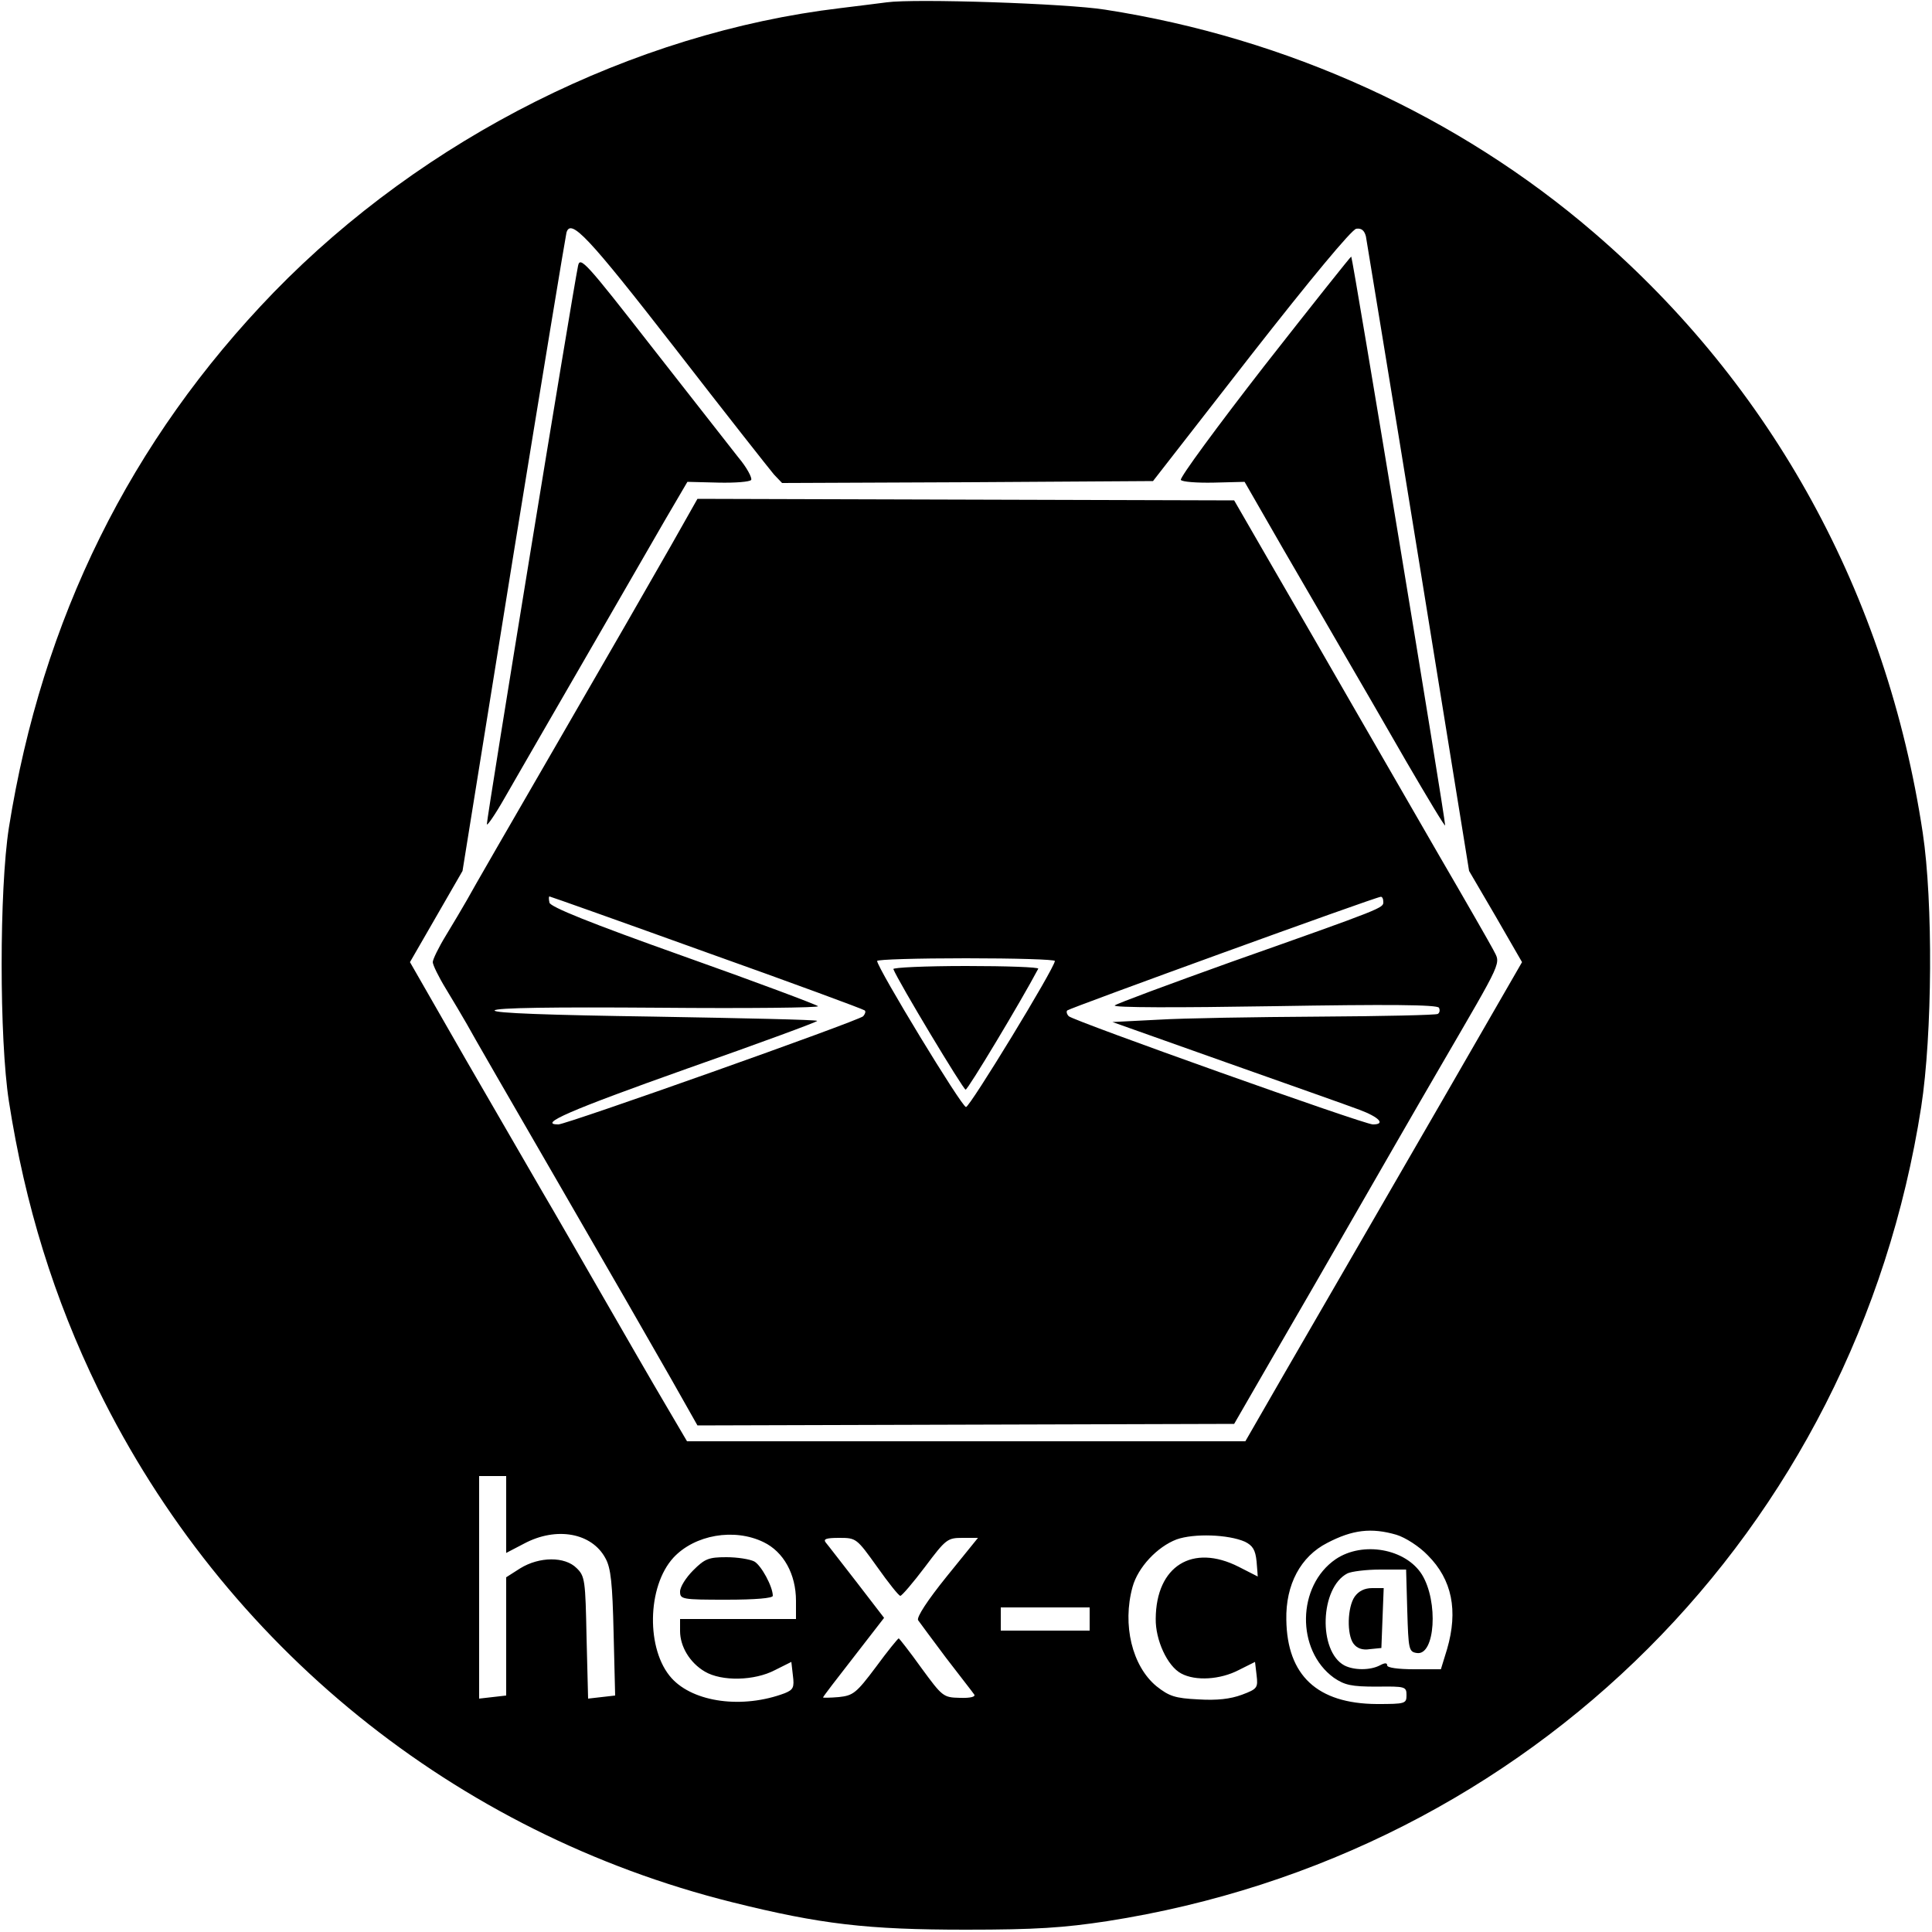
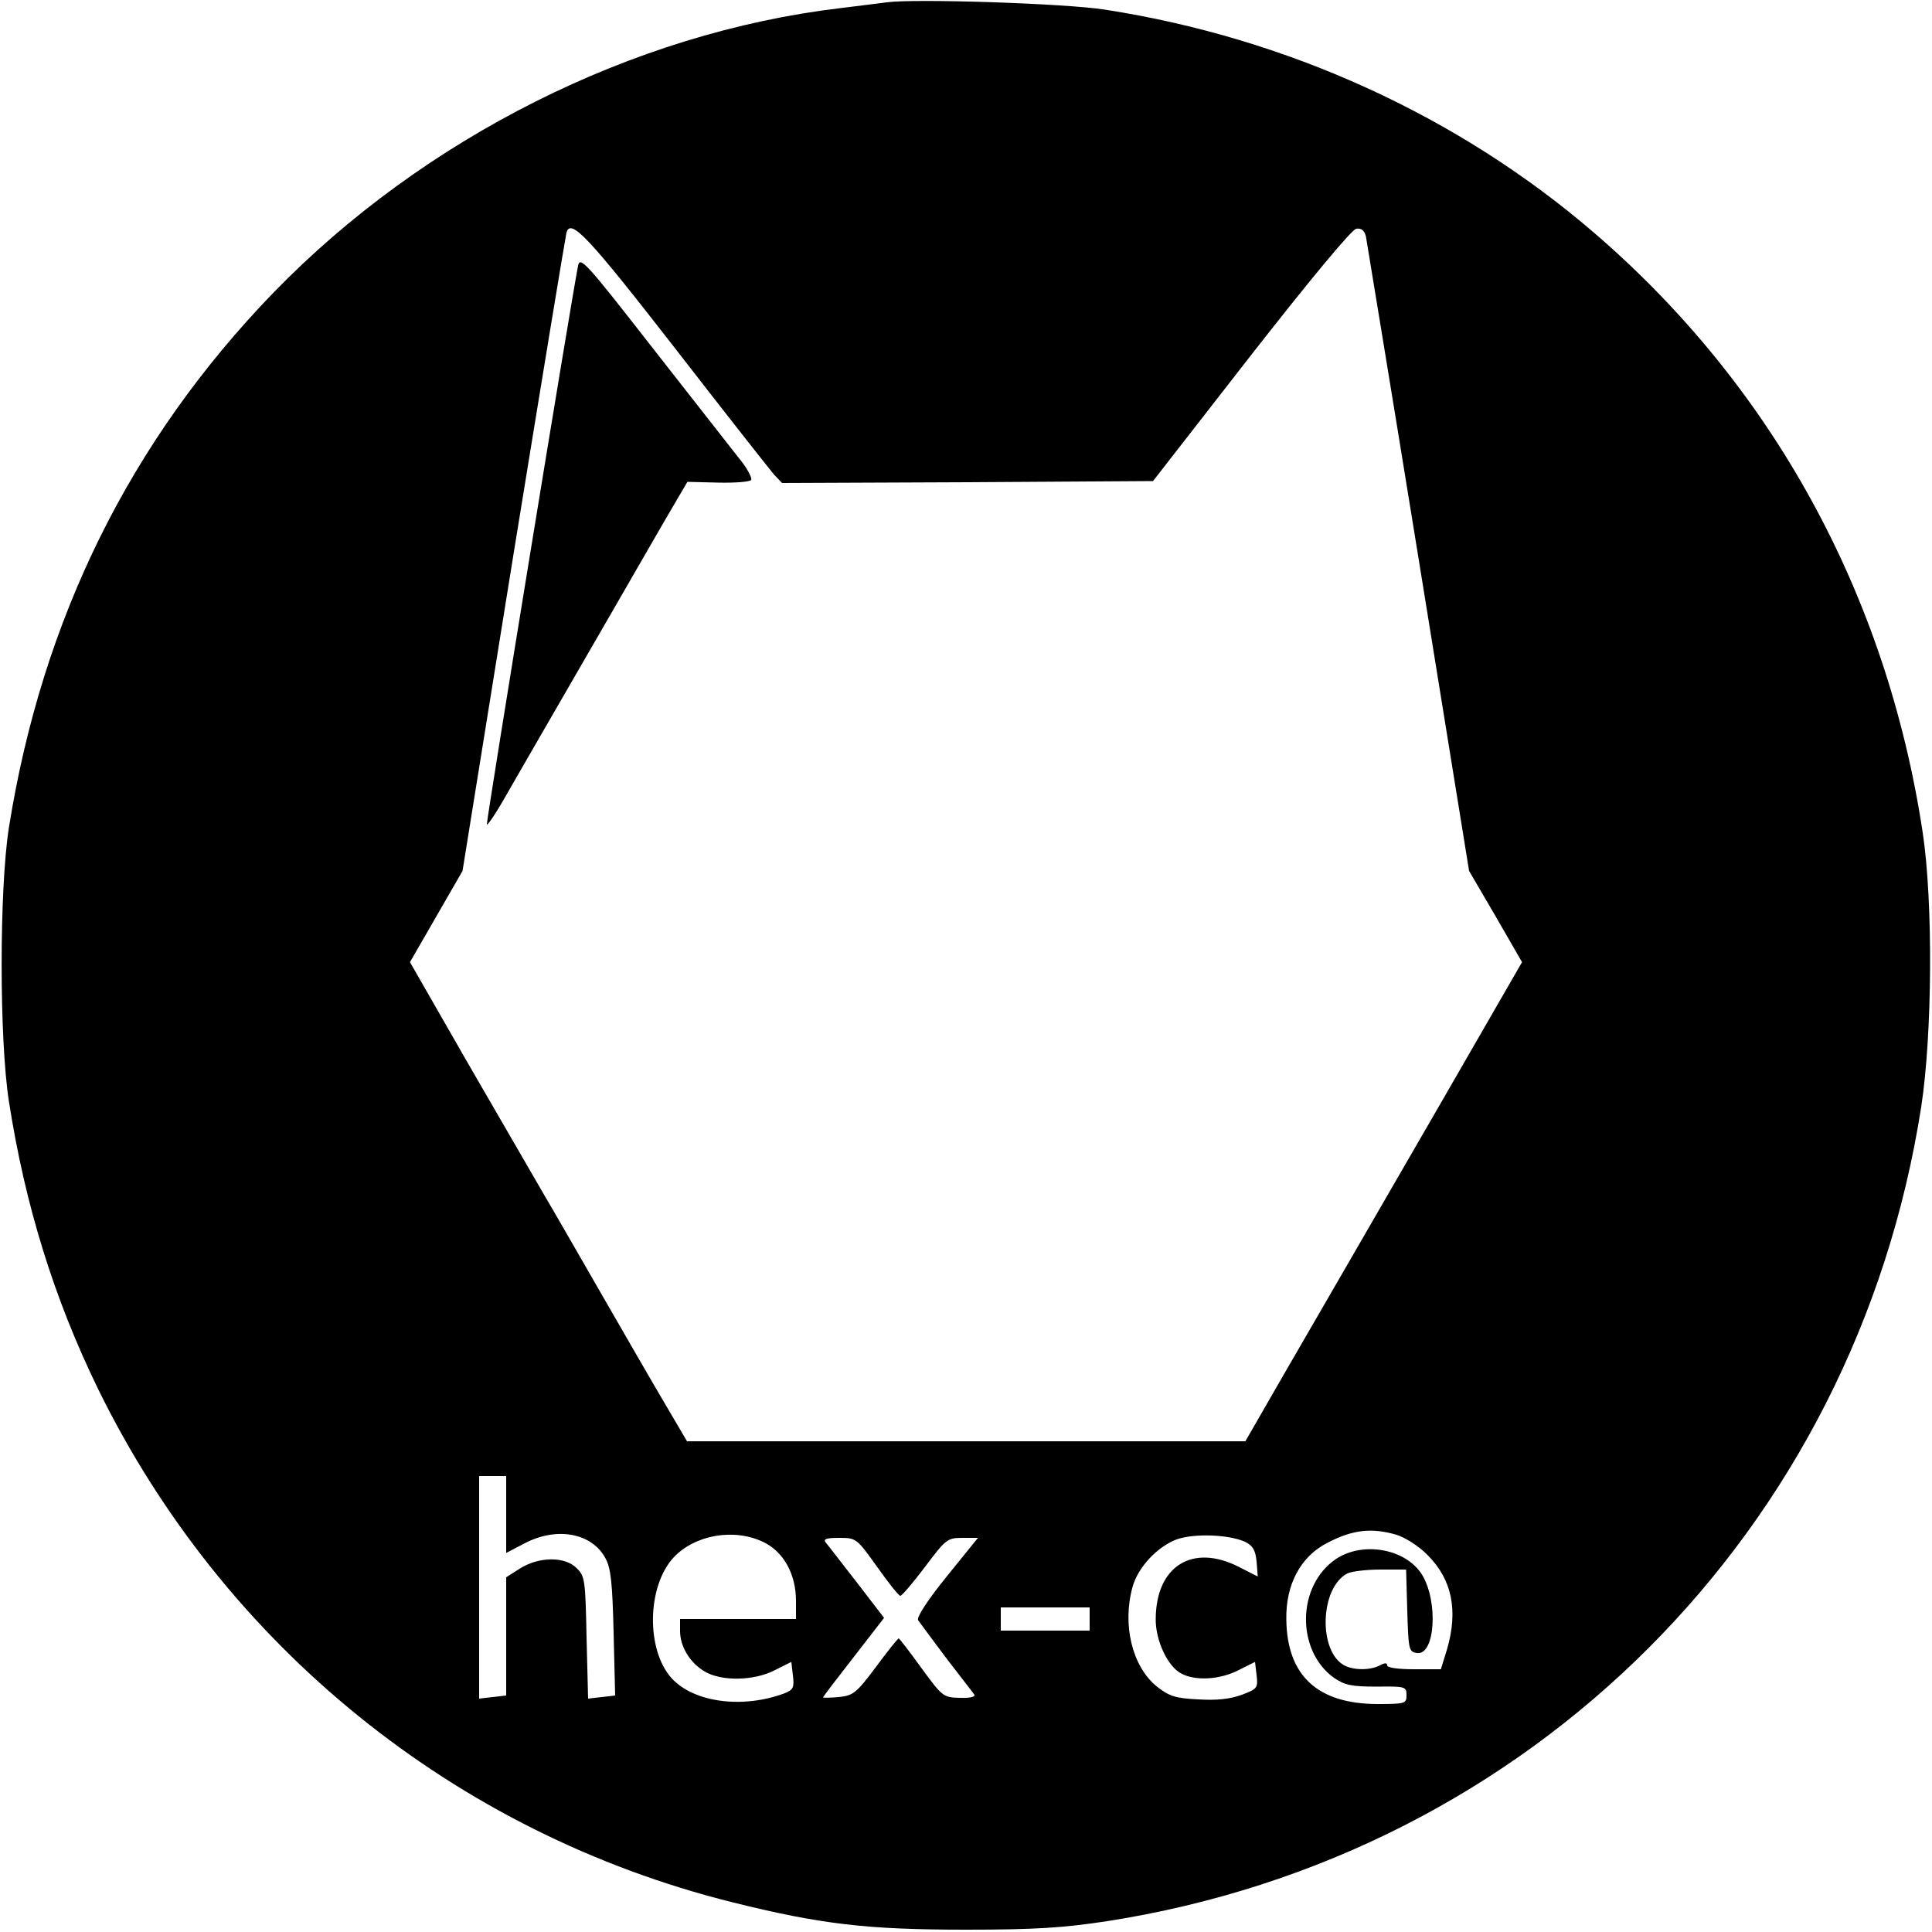
<svg xmlns="http://www.w3.org/2000/svg" version="1.0" width="500pt" height="500pt" viewBox="0 0 500 500" preserveAspectRatio="xMidYMid meet">
  <g transform="translate(0,500) scale(0.1,-0.1)" fill="#000000" stroke="none">
    <path d="M2295 4994 c-16 -2 -70 -9 -120 -15 -538 -64 -1078 -336 -1466 -735 -372 -384 -600 -846 -686 -1386 -25 -160 -25 -547 0 -708 42 -270 117 -511 231 -745 326 -665 924 -1149 1641 -1328 229 -57 349 -71 605 -71 181 0 253 5 365 22 1097 171 1936 1010 2107 2107 29 188 31 531 4 710 -93 616 -389 1156 -851 1553 -351 302 -794 504 -1265 577 -99 16 -493 29 -565 19z m-549 -894 c130 -168 246 -315 257 -328 l21 -22 480 2 480 3 253 325 c154 197 261 326 273 328 13 2 21 -4 25 -20 2 -13 64 -387 136 -832 l131 -810 69 -118 68 -118 -200 -347 c-111 -192 -227 -393 -259 -448 -32 -55 -103 -178 -158 -273 l-99 -172 -723 0 -722 0 -57 97 c-32 54 -104 179 -161 278 -57 99 -127 221 -156 270 -29 50 -118 204 -198 342 l-145 253 68 118 68 118 132 820 c73 450 135 825 137 832 11 38 56 -10 280 -298z m-436 -3020 l0 -99 46 24 c84 45 176 28 211 -38 14 -25 18 -65 21 -193 l4 -162 -35 -4 -35 -4 -4 158 c-3 148 -4 159 -26 180 -30 30 -96 30 -146 -1 l-36 -23 0 -153 0 -153 -35 -4 -35 -4 0 288 0 288 35 0 35 0 0 -100z m2304 -52 c23 -7 59 -30 81 -53 63 -63 79 -143 50 -243 l-16 -52 -69 0 c-42 0 -70 4 -70 10 0 7 -6 7 -19 0 -25 -13 -67 -13 -92 0 -68 37 -63 201 8 238 10 5 48 10 85 10 l67 0 3 -107 c3 -100 4 -106 25 -109 47 -7 56 133 13 203 -42 67 -153 87 -223 40 -101 -69 -103 -236 -5 -307 28 -19 45 -23 111 -23 74 1 77 0 77 -22 0 -22 -3 -23 -77 -23 -154 1 -232 74 -234 218 -2 91 37 164 106 199 65 34 114 40 179 21z m-1638 -19 c52 -25 84 -83 84 -152 l0 -47 -150 0 -150 0 0 -31 c0 -40 25 -82 64 -105 44 -26 129 -24 182 4 l42 21 4 -35 c4 -31 1 -37 -21 -46 -109 -41 -236 -24 -293 39 -66 73 -64 237 5 312 55 59 157 77 233 40z m1246 1 c20 -10 27 -21 30 -51 2 -22 3 -39 3 -39 0 0 -22 11 -49 25 -120 61 -214 2 -215 -134 -1 -55 30 -123 66 -142 37 -20 101 -16 149 9 l42 21 4 -34 c4 -33 2 -36 -38 -51 -30 -11 -64 -15 -113 -12 -60 3 -75 8 -108 34 -63 52 -89 159 -62 257 14 51 64 104 114 123 45 16 134 13 177 -6z m-952 -65 c29 -41 56 -75 60 -75 4 0 33 34 64 75 54 72 58 75 97 75 l40 0 -81 -100 c-50 -62 -78 -105 -74 -113 4 -6 37 -50 72 -97 36 -47 69 -89 73 -95 5 -6 -9 -10 -37 -9 -43 1 -45 3 -100 78 -30 42 -57 76 -58 76 -2 0 -29 -33 -59 -74 -51 -68 -59 -74 -96 -78 -23 -2 -41 -2 -41 -1 0 2 36 49 79 104 l79 102 -70 91 c-39 50 -75 97 -81 104 -7 9 1 12 35 12 44 0 45 -1 98 -75z m550 -135 l0 -30 -115 0 -115 0 0 30 0 30 115 0 115 0 0 -30z" />
    <path d="M1496 4312 c-15 -73 -236 -1426 -236 -1445 0 -6 21 24 46 68 25 44 70 121 98 170 29 50 99 171 156 270 57 99 130 225 161 279 l58 99 80 -2 c43 -1 82 2 85 7 3 5 -11 32 -33 58 -21 27 -122 156 -224 286 -170 218 -186 236 -191 210z" />
-     <path d="M3272 4053 c-122 -157 -219 -289 -216 -295 3 -5 42 -8 86 -7 l79 2 100 -174 c56 -96 127 -219 159 -274 32 -55 104 -179 159 -275 56 -96 101 -171 101 -166 0 21 -239 1468 -243 1472 -1 1 -102 -126 -225 -283z" />
-     <path d="M1736 3587 c-38 -67 -168 -293 -289 -502 -121 -209 -229 -396 -239 -415 -11 -19 -35 -60 -54 -91 -19 -31 -34 -62 -34 -69 0 -7 15 -38 34 -69 19 -31 43 -72 54 -91 10 -19 118 -206 239 -415 121 -209 251 -435 289 -502 l69 -122 694 2 695 2 101 175 c56 96 148 256 205 355 57 99 158 275 225 390 169 291 159 268 139 308 -9 17 -72 127 -139 242 -67 116 -168 291 -225 390 -57 99 -149 259 -205 355 l-101 175 -695 2 -694 2 -69 -122z m93 -1052 c222 -79 406 -147 409 -150 3 -3 1 -9 -4 -15 -12 -12 -768 -280 -789 -280 -54 0 28 36 332 144 188 66 340 122 338 124 -2 3 -192 7 -422 11 -273 4 -416 9 -413 16 3 7 152 9 425 7 231 -2 416 0 412 4 -4 4 -161 63 -350 130 -239 85 -343 127 -345 138 -2 9 -2 16 0 16 2 0 185 -65 407 -145z m1751 131 c0 -16 4 -15 -395 -156 -159 -57 -294 -107 -300 -112 -6 -6 162 -6 411 -2 297 5 423 4 428 -4 3 -6 2 -13 -3 -16 -4 -3 -143 -6 -307 -7 -165 -1 -352 -4 -417 -8 l-118 -6 293 -104 c161 -57 317 -112 346 -123 51 -19 69 -38 35 -38 -23 0 -775 268 -787 280 -5 5 -7 12 -4 15 6 6 796 293 811 294 4 1 7 -5 7 -13z m-850 -153 c-1 -19 -220 -378 -230 -378 -11 0 -229 359 -230 378 0 4 104 7 230 7 127 0 230 -3 230 -7z" />
-     <path d="M2312 2492 c13 -33 181 -312 187 -312 6 0 143 228 188 313 2 4 -82 7 -187 7 -106 0 -190 -4 -188 -8z" />
-     <path d="M3506 868 c-19 -27 -21 -98 -3 -122 9 -12 23 -17 42 -14 l30 3 3 78 3 77 -30 0 c-20 0 -35 -8 -45 -22z" />
-     <path d="M1794 936 c-19 -19 -34 -43 -34 -55 0 -20 5 -21 120 -21 76 0 120 4 120 10 0 24 -30 79 -48 89 -12 6 -44 11 -72 11 -46 0 -56 -4 -86 -34z" />
+     <path d="M2312 2492 z" />
  </g>
</svg>